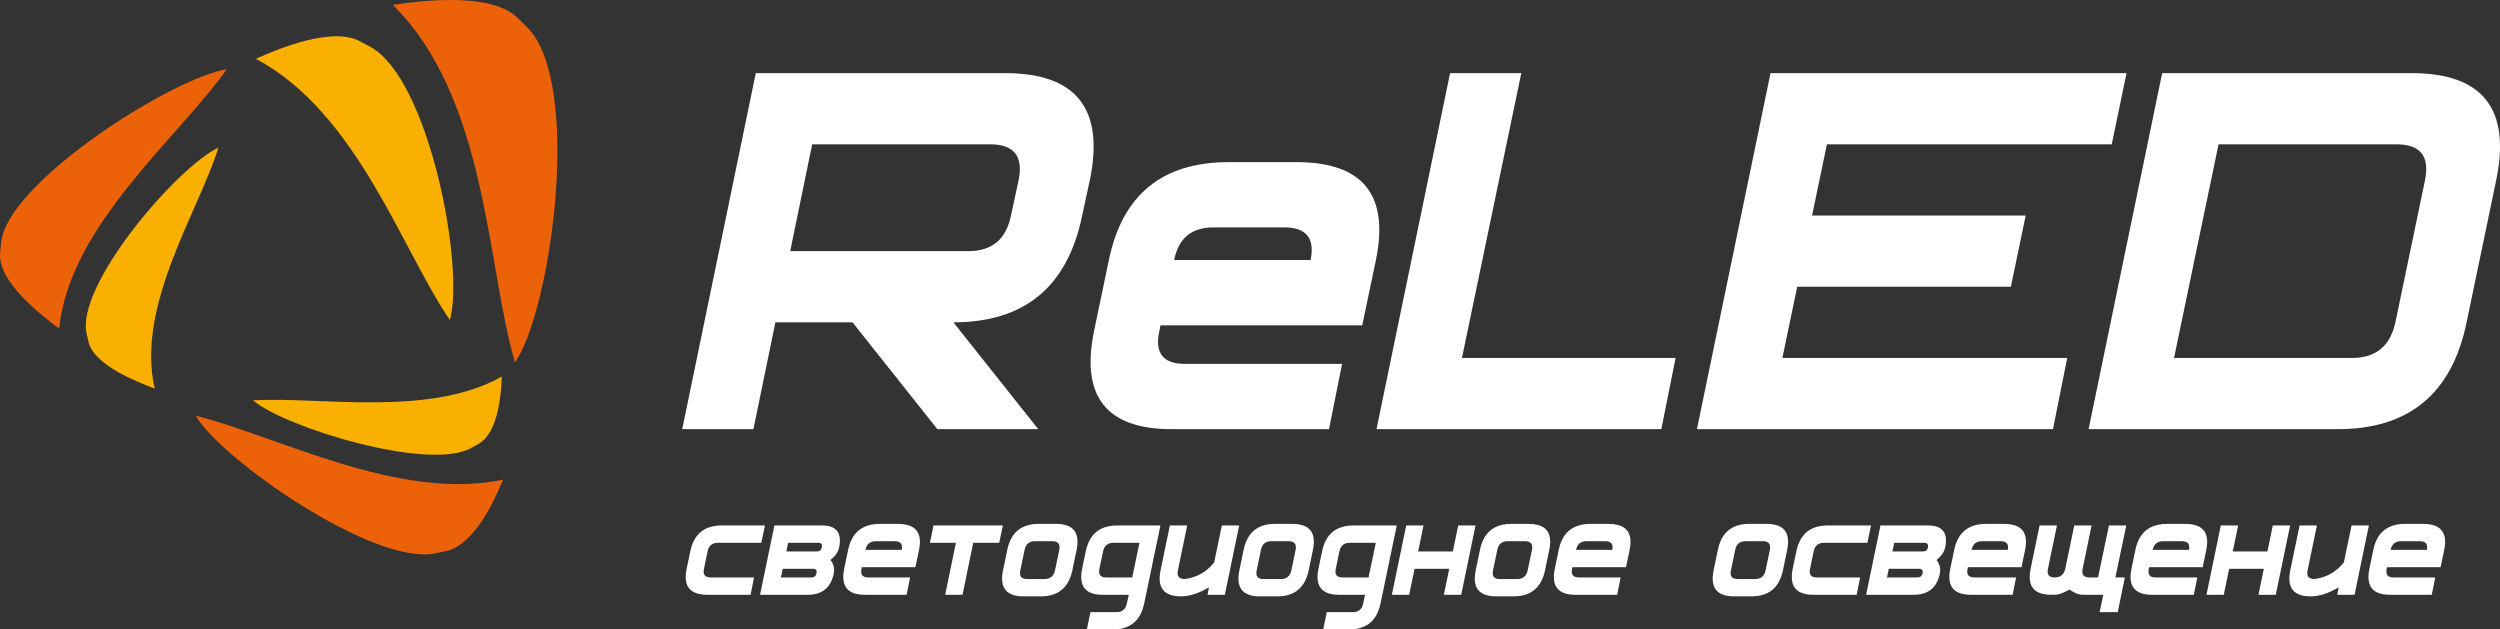
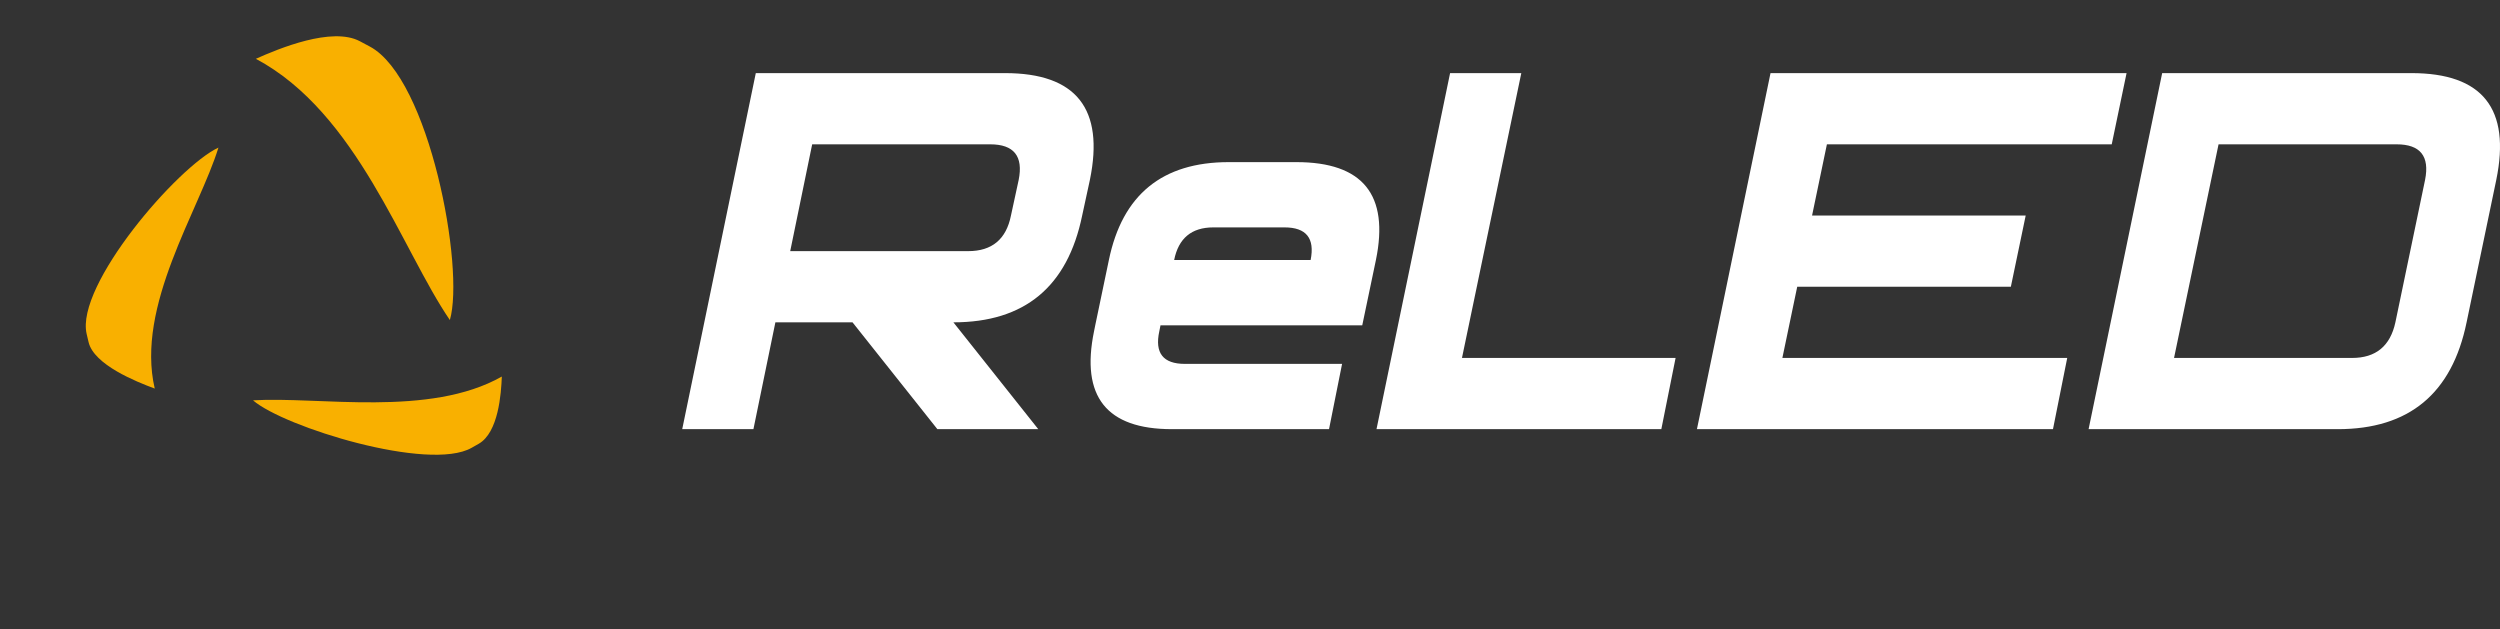
<svg xmlns="http://www.w3.org/2000/svg" version="1.1" id="Слой_1" x="0px" y="0px" width="478.92px" height="120.583px" viewBox="0 0 478.92 120.583" enable-background="new 0 0 478.92 120.583" xml:space="preserve">
  <rect x="0" y="0" width="478.92" height="120.583" fill="#333333" stroke="none" />
  <path fill="#FFFFFF" d="M208.787,34.468l-1.478,6.82c-2.804,13.641-11.026,20.461-24.668,20.461l16.256,20.463h-19.326  L163.316,61.75h-14.778l-4.206,20.463h-13.641l14.095-68.207h47.745C206.172,14.006,211.591,20.826,208.787,34.468L208.787,34.468z   M195.146,34.468c0.909-4.547-0.909-6.82-5.457-6.82h-34.103l-4.206,20.461h34.102c4.548,0,7.276-2.273,8.186-6.82L195.146,34.468  L195.146,34.468z M260.964,62.318l2.616-12.504c2.576-12.504-2.502-18.756-15.233-18.756h-12.959  c-12.733,0-20.387,6.252-22.963,18.756l-2.614,12.504l-0.228,1.139c-2.577,12.504,2.387,18.756,14.891,18.756h30.125l2.501-12.504  h-30.124c-4.169,0-5.798-2.084-4.889-6.252l0.228-1.139H260.964L260.964,62.318z M224.93,49.814  c0.833-4.168,3.334-6.252,7.502-6.252h13.641c4.168,0,5.835,2.084,5.001,6.252H224.93L224.93,49.814z M318.258,82.213h-54.564  l14.096-68.207h13.643l-11.369,54.565h40.925L318.258,82.213L318.258,82.213z M404.54,27.648h-54.564l-2.842,13.641h40.924  l-2.842,13.641h-40.924l-2.844,13.642h54.566l-2.729,13.642H325.08l14.095-68.207h68.207L404.54,27.648L404.54,27.648z   M472.52,61.75c-2.805,13.643-11.026,20.463-24.669,20.463h-47.744l14.096-68.207h47.745c13.642,0,19.06,6.82,16.256,20.462  L472.52,61.75L472.52,61.75z M416.476,68.571h34.104c4.547,0,7.314-2.272,8.299-6.821l5.685-27.282  c0.909-4.547-0.91-6.82-5.457-6.82h-34.104L416.476,68.571L416.476,68.571z" />
-   <path fill-rule="evenodd" clip-rule="evenodd" fill="#EB6209" d="M43.453,13.258C32.916,14.938,1.275,35.003,0.201,46.544  l-0.179,1.924c-0.501,5.39,7.706,11.821,11.329,14.496C13.18,43.355,34.459,26.047,43.453,13.258L43.453,13.258z M98.665,69.448  c7.009-10.306,12.971-53.767,2.266-64.283l-1.786-1.752C94.146-1.499,80.911,0.089,75.23,0.925  C93.419,18.792,93.24,51.197,98.665,69.448L98.665,69.448z M37.492,79.646c4.82,8.301,34.181,28.833,45.945,26.353l1.96-0.412  c5.491-1.158,9.406-9.886,10.975-13.694C76.39,96.104,52.86,83.41,37.492,79.646L37.492,79.646z" />
-   <path fill-rule="evenodd" clip-rule="evenodd" fill="none" d="M43.453,13.258C32.916,14.938,1.275,35.003,0.201,46.544l-0.179,1.924  c-0.501,5.39,7.706,11.821,11.329,14.496C13.18,43.355,34.459,26.047,43.453,13.258L43.453,13.258z M98.665,69.448  c7.009-10.306,12.971-53.767,2.266-64.283l-1.786-1.752C94.146-1.499,80.911,0.089,75.23,0.925  C93.419,18.792,93.24,51.197,98.665,69.448L98.665,69.448z M37.492,79.646c4.82,8.301,34.181,28.833,45.945,26.353l1.96-0.412  c5.491-1.158,9.406-9.886,10.975-13.694C76.39,96.104,52.86,83.41,37.492,79.646L37.492,79.646z" />
+   <path fill-rule="evenodd" clip-rule="evenodd" fill="none" d="M43.453,13.258l-0.179,1.924  c-0.501,5.39,7.706,11.821,11.329,14.496C13.18,43.355,34.459,26.047,43.453,13.258L43.453,13.258z M98.665,69.448  c7.009-10.306,12.971-53.767,2.266-64.283l-1.786-1.752C94.146-1.499,80.911,0.089,75.23,0.925  C93.419,18.792,93.24,51.197,98.665,69.448L98.665,69.448z M37.492,79.646c4.82,8.301,34.181,28.833,45.945,26.353l1.96-0.412  c5.491-1.158,9.406-9.886,10.975-13.694C76.39,96.104,52.86,83.41,37.492,79.646L37.492,79.646z" />
  <path fill-rule="evenodd" clip-rule="evenodd" fill="#F9B000" d="M41.847,28.275C38.13,40.314,25.952,58.611,29.643,74.437  c-3.544-1.309-11.666-4.561-12.68-8.911L16.6,63.973C14.428,54.658,34.016,31.914,41.847,28.275L41.847,28.275z M86.179,61.311  c2.894-9.896-3.908-46.315-15.337-52.397l-1.905-1.014c-5.338-2.841-15.571,1.414-19.921,3.366  C68.433,21.6,76.939,47.795,86.179,61.311L86.179,61.311z M48.47,76.691c5.931,5.127,33.712,13.726,41.862,9.104l1.359-0.771  c3.807-2.157,4.322-9.652,4.441-12.888C82.286,79.988,61.07,75.93,48.47,76.691L48.47,76.691z" />
-   <path fill="#FFFFFF" d="M143.792,113.942h-8.3c-3.321,0-4.639-1.66-3.954-4.981l0.694-3.319c0.683-3.319,2.685-4.979,6.006-4.979  h8.301l-0.694,3.319h-8.301c-1.107,0-1.771,0.554-1.992,1.66l-0.694,3.319c-0.242,1.107,0.191,1.661,1.298,1.661h8.3  L143.792,113.942L143.792,113.942z M159.094,107.272c0.927-0.744,1.479-1.55,1.66-2.416c0.564-2.796-0.533-4.194-3.289-4.194h-9.116  l-2.747,13.28h9.116c2.775,0,4.447-1.358,5.01-4.075C159.91,108.922,159.698,108.057,159.094,107.272L159.094,107.272z   M156.438,105.642h-5.795l0.332-1.66h5.795c0.563,0,0.785,0.303,0.664,0.906C157.334,105.39,157.002,105.642,156.438,105.642  L156.438,105.642z M155.382,110.622h-5.795l0.362-1.661h5.795c0.563,0,0.785,0.303,0.664,0.906  C156.288,110.371,155.946,110.622,155.382,110.622L155.382,110.622z M175.363,108.661l0.694-3.321  c0.685-3.32-0.664-4.979-4.044-4.979h-3.44c-3.381,0-5.413,1.659-6.097,4.979l-0.694,3.321l-0.06,0.3  c-0.685,3.321,0.633,4.981,3.954,4.981h7.998l0.665-3.32h-7.999c-1.107,0-1.54-0.554-1.298-1.661l0.06-0.3H175.363L175.363,108.661z   M165.795,105.34c0.221-1.106,0.886-1.66,1.993-1.66h3.622c1.107,0,1.55,0.554,1.329,1.66H165.795L165.795,105.34z M191.421,103.981  h-4.98l-2.052,9.961h-3.32l2.052-9.961h-4.981l0.694-3.319h13.281L191.421,103.981L191.421,103.981z M205.427,109.264  c-0.705,3.32-2.717,4.98-6.037,4.98h-3.321c-3.299,0-4.608-1.66-3.923-4.98l0.815-3.924c0.685-3.32,2.687-4.979,6.006-4.979h3.32  c3.321,0,4.639,1.659,3.954,4.979L205.427,109.264L205.427,109.264z M202.105,109.264l0.815-3.924  c0.221-1.106-0.221-1.66-1.329-1.66h-3.32c-1.106,0-1.771,0.554-1.992,1.66l-0.814,3.924c-0.242,1.107,0.19,1.661,1.297,1.661h3.321  C201.19,110.925,201.865,110.371,202.105,109.264L202.105,109.264z M219.19,115.603c-0.685,3.32-2.707,4.98-6.066,4.98h-4.921  l0.695-3.321h4.98c1.106,0,1.771-0.552,1.993-1.659l0.362-1.66h-4.98c-3.321,0-4.638-1.66-3.954-4.981l0.694-3.319  c0.683-3.319,2.686-4.979,6.006-4.979h8.301L219.19,115.603L219.19,115.603z M218.284,103.981h-4.979  c-1.108,0-1.771,0.554-1.993,1.66l-0.694,3.319c-0.242,1.107,0.191,1.661,1.298,1.661h4.979L218.284,103.981L218.284,103.981z   M234.643,113.942h-3.32l0.271-1.419c-1.952,1.147-3.732,1.721-5.342,1.721c-3.299,0-4.608-1.66-3.924-4.98l1.781-8.602h3.32  l-1.78,8.602c-0.242,1.086,0.191,1.64,1.297,1.661c2.275-0.282,4.156-1.339,5.645-3.17l1.479-7.093h3.321L234.643,113.942  L234.643,113.942z M250.702,109.264c-0.706,3.32-2.718,4.98-6.037,4.98h-3.321c-3.299,0-4.608-1.66-3.923-4.98l0.815-3.924  c0.685-3.32,2.687-4.979,6.007-4.979h3.319c3.321,0,4.639,1.659,3.954,4.979L250.702,109.264L250.702,109.264z M247.381,109.264  l0.815-3.924c0.221-1.106-0.222-1.66-1.329-1.66h-3.319c-1.106,0-1.771,0.554-1.992,1.66l-0.814,3.924  c-0.242,1.107,0.19,1.661,1.297,1.661h3.321C246.465,110.925,247.14,110.371,247.381,109.264L247.381,109.264z M264.465,115.603  c-0.685,3.32-2.706,4.98-6.066,4.98h-4.921l0.694-3.321h4.98c1.106,0,1.771-0.552,1.993-1.659l0.361-1.66h-4.979  c-3.321,0-4.639-1.66-3.954-4.981l0.694-3.319c0.684-3.319,2.686-4.979,6.006-4.979h8.301L264.465,115.603L264.465,115.603z   M263.559,103.981h-4.979c-1.107,0-1.771,0.554-1.992,1.66l-0.694,3.319c-0.241,1.107,0.191,1.661,1.299,1.661h4.979  L263.559,103.981L263.559,103.981z M279.918,113.942h-3.319l1.026-4.981h-6.641l-1.026,4.981h-3.32l2.747-13.28h3.319l-1.025,4.979  h6.641l1.026-4.979h3.32L279.918,113.942L279.918,113.942z M295.977,109.264c-0.705,3.32-2.717,4.98-6.036,4.98h-3.321  c-3.299,0-4.608-1.66-3.924-4.98l0.815-3.924c0.685-3.32,2.687-4.979,6.006-4.979h3.32c3.321,0,4.639,1.659,3.954,4.979  L295.977,109.264L295.977,109.264z M292.656,109.264l0.814-3.924c0.222-1.106-0.221-1.66-1.328-1.66h-3.319  c-1.106,0-1.771,0.554-1.993,1.66l-0.813,3.924c-0.242,1.107,0.19,1.661,1.297,1.661h3.32  C291.74,110.925,292.415,110.371,292.656,109.264L292.656,109.264z M311.49,108.661l0.694-3.321c0.685-3.32-0.664-4.979-4.045-4.979  h-3.44c-3.381,0-5.412,1.659-6.097,4.979l-0.694,3.321l-0.061,0.3c-0.684,3.321,0.634,4.981,3.955,4.981h7.997l0.665-3.32h-7.999  c-1.107,0-1.54-0.554-1.298-1.661l0.06-0.3H311.49L311.49,108.661z M301.922,105.34c0.222-1.106,0.887-1.66,1.992-1.66h3.622  c1.107,0,1.55,0.554,1.328,1.66H301.922L301.922,105.34z M341.554,109.264c-0.705,3.32-2.717,4.98-6.037,4.98h-3.32  c-3.299,0-4.608-1.66-3.924-4.98l0.815-3.924c0.685-3.32,2.687-4.979,6.006-4.979h3.32c3.32,0,4.639,1.659,3.954,4.979  L341.554,109.264L341.554,109.264z M338.233,109.264l0.814-3.924c0.222-1.106-0.221-1.66-1.328-1.66h-3.32  c-1.105,0-1.771,0.554-1.992,1.66l-0.813,3.924c-0.242,1.107,0.19,1.661,1.297,1.661h3.32  C337.317,110.925,337.992,110.371,338.233,109.264L338.233,109.264z M355.679,113.942h-8.3c-3.32,0-4.639-1.66-3.954-4.981  l0.694-3.319c0.684-3.319,2.686-4.979,6.007-4.979h8.301l-0.694,3.319h-8.301c-1.107,0-1.771,0.554-1.992,1.66l-0.694,3.319  c-0.242,1.107,0.19,1.661,1.298,1.661h8.301L355.679,113.942L355.679,113.942z M370.982,107.272c0.926-0.744,1.479-1.55,1.659-2.416  c0.563-2.796-0.533-4.194-3.289-4.194h-9.116l-2.746,13.28h9.116c2.775,0,4.446-1.358,5.01-4.075  C371.797,108.922,371.586,108.057,370.982,107.272L370.982,107.272z M368.326,105.642h-5.795l0.332-1.66h5.795  c0.563,0,0.785,0.303,0.664,0.906C369.222,105.39,368.89,105.642,368.326,105.642L368.326,105.642z M367.27,110.622h-5.795  l0.362-1.661h5.795c0.563,0,0.784,0.303,0.663,0.906C368.176,110.371,367.833,110.622,367.27,110.622L367.27,110.622z   M387.251,108.661l0.694-3.321c0.684-3.32-0.664-4.979-4.045-4.979h-3.44c-3.381,0-5.413,1.659-6.097,4.979l-0.694,3.321l-0.061,0.3  c-0.685,3.321,0.634,4.981,3.954,4.981h7.998l0.665-3.32h-7.999c-1.107,0-1.54-0.554-1.298-1.661l0.06-0.3H387.251L387.251,108.661z   M377.683,105.34c0.222-1.106,0.886-1.66,1.992-1.66h3.622c1.107,0,1.55,0.554,1.328,1.66H377.683L377.683,105.34z M404.004,100.662  l-2.083,9.96h-1.661c-1.106,0-1.539-0.554-1.297-1.661l1.72-8.299h-3.32l-1.721,8.27c-0.24,1.127-0.915,1.69-2.021,1.69  c-1.107,0-1.54-0.554-1.298-1.661l1.72-8.299h-3.32l-1.72,8.299c-0.685,3.321,0.634,4.981,3.954,4.981  c0.281,0,0.533-0.005,0.754-0.015c0.222-0.011,0.464-0.045,0.726-0.106c0.262-0.06,0.547-0.16,0.859-0.302  c0.312-0.141,0.699-0.331,1.162-0.573c0.362,0.242,0.68,0.433,0.951,0.573c0.271,0.142,0.523,0.242,0.754,0.302  c0.232,0.062,0.458,0.096,0.68,0.106c0.221,0.01,0.473,0.015,0.754,0.015h3.321l-0.694,3.319h3.47l1.359-6.64h-1.812l2.083-9.96  H404.004L404.004,100.662z M421.961,108.661l0.694-3.321c0.685-3.32-0.663-4.979-4.044-4.979h-3.441  c-3.381,0-5.412,1.659-6.097,4.979l-0.694,3.321l-0.06,0.3c-0.685,3.321,0.633,4.981,3.954,4.981h7.998l0.664-3.32h-7.998  c-1.107,0-1.54-0.554-1.298-1.661l0.06-0.3H421.961L421.961,108.661z M412.394,105.34c0.221-1.106,0.886-1.66,1.992-1.66h3.621  c1.108,0,1.551,0.554,1.329,1.66H412.394L412.394,105.34z M435.967,113.942h-3.32l1.027-4.981h-6.641l-1.027,4.981h-3.319  l2.746-13.28h3.32l-1.026,4.979h6.642l1.025-4.979h3.32L435.967,113.942L435.967,113.942z M451.059,113.942h-3.32l0.271-1.419  c-1.952,1.147-3.733,1.721-5.343,1.721c-3.299,0-4.608-1.66-3.924-4.98l1.781-8.602h3.319l-1.779,8.602  c-0.242,1.086,0.19,1.64,1.297,1.661c2.274-0.282,4.156-1.339,5.645-3.17l1.479-7.093h3.32L451.059,113.942L451.059,113.942z   M467.538,108.661l0.694-3.321c0.685-3.32-0.663-4.979-4.044-4.979h-3.441c-3.381,0-5.412,1.659-6.097,4.979l-0.694,3.321l-0.06,0.3  c-0.685,3.321,0.633,4.981,3.954,4.981h7.997l0.665-3.32h-7.999c-1.106,0-1.54-0.554-1.298-1.661l0.061-0.3H467.538L467.538,108.661  z M457.97,105.34c0.222-1.106,0.887-1.66,1.993-1.66h3.621c1.107,0,1.55,0.554,1.329,1.66H457.97L457.97,105.34z" />
</svg>